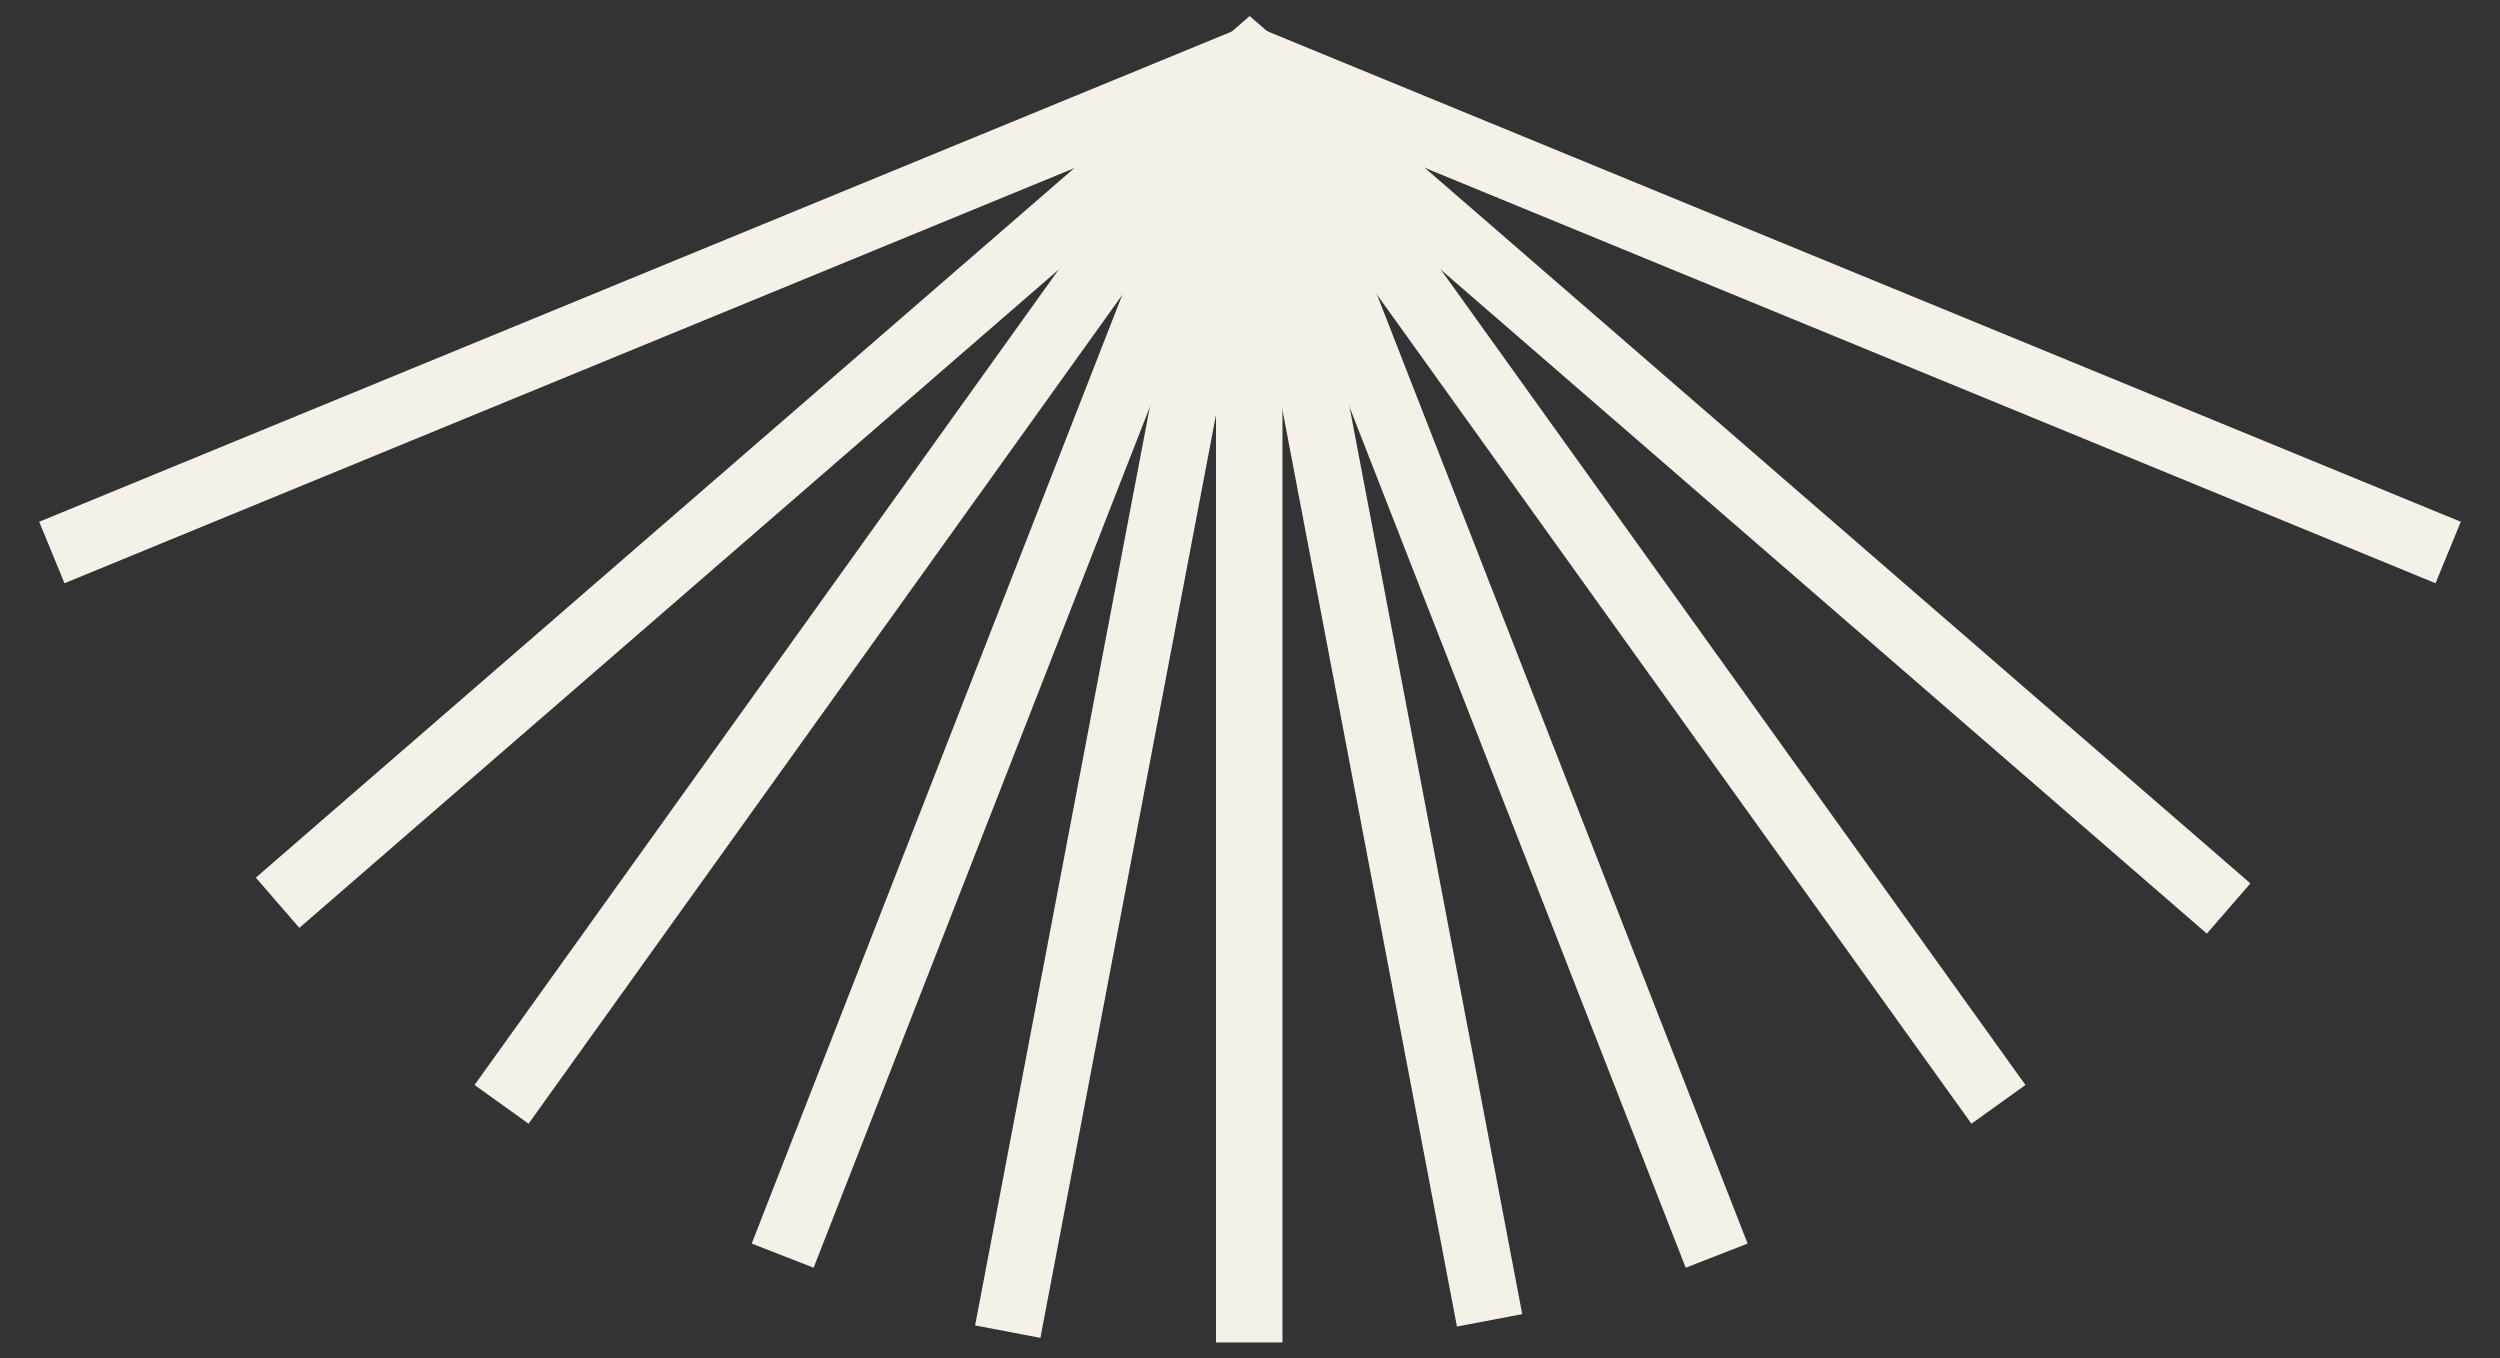
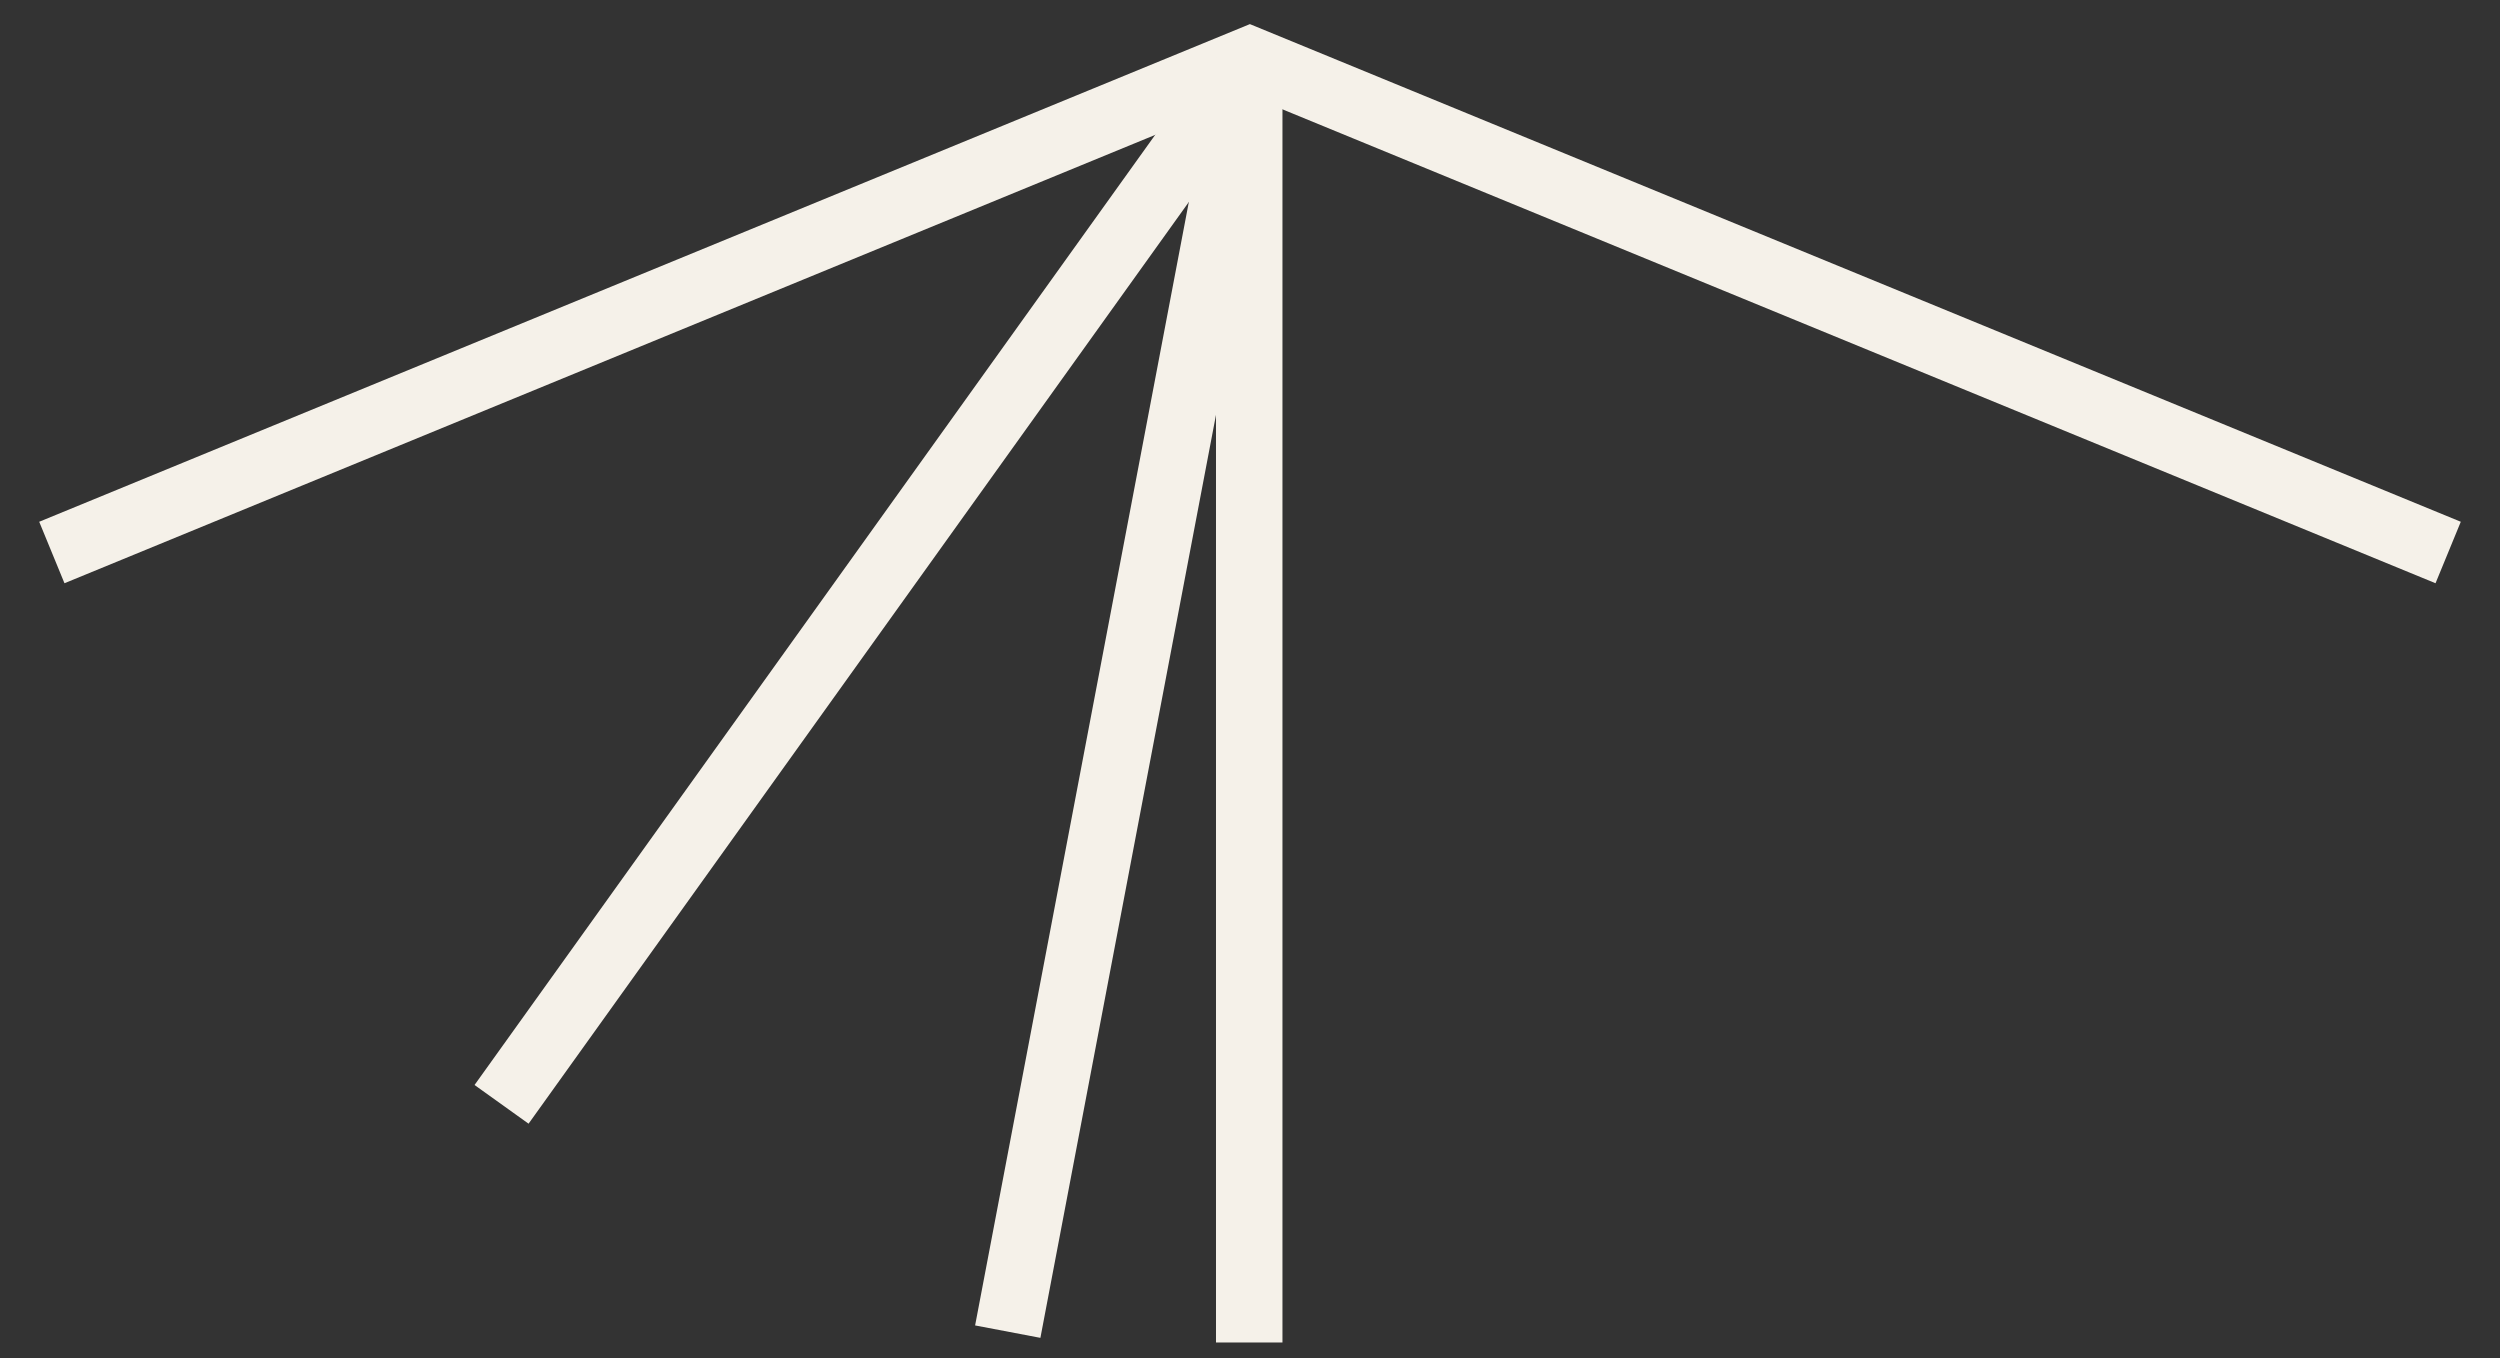
<svg xmlns="http://www.w3.org/2000/svg" id="a" viewBox="0 0 112.85 61.31">
  <rect x="0" y="0" width="112.85" height="61.31" fill="#333333" stroke="none" />
  <defs>
    <style>.b{fill:none;stroke:#f5f1e9;stroke-miterlimit:10;stroke-width:3px;}</style>
  </defs>
  <polyline class="b" points="110.51 24.94 56.42 2.71 2.34 24.94" />
-   <polyline class="b" points="100.6 41.01 56.41 2.71 12.53 40.75" />
  <line class="b" x1="56.41" y1="2.71" x2="22.64" y2="49.85" />
-   <line class="b" x1="90.21" y1="49.85" x2="56.41" y2="2.71" />
-   <line class="b" x1="56.41" y1="2.71" x2="35.33" y2="56.68" />
-   <line class="b" x1="56.41" y1="2.71" x2="77.49" y2="56.68" />
  <line class="b" x1="56.41" y1="2.71" x2="45.49" y2="60.11" />
-   <line class="b" x1="56.41" y1="2.71" x2="67.24" y2="59.6" />
  <line class="b" x1="56.39" y1="2.81" x2="56.39" y2="60.6" />
</svg>